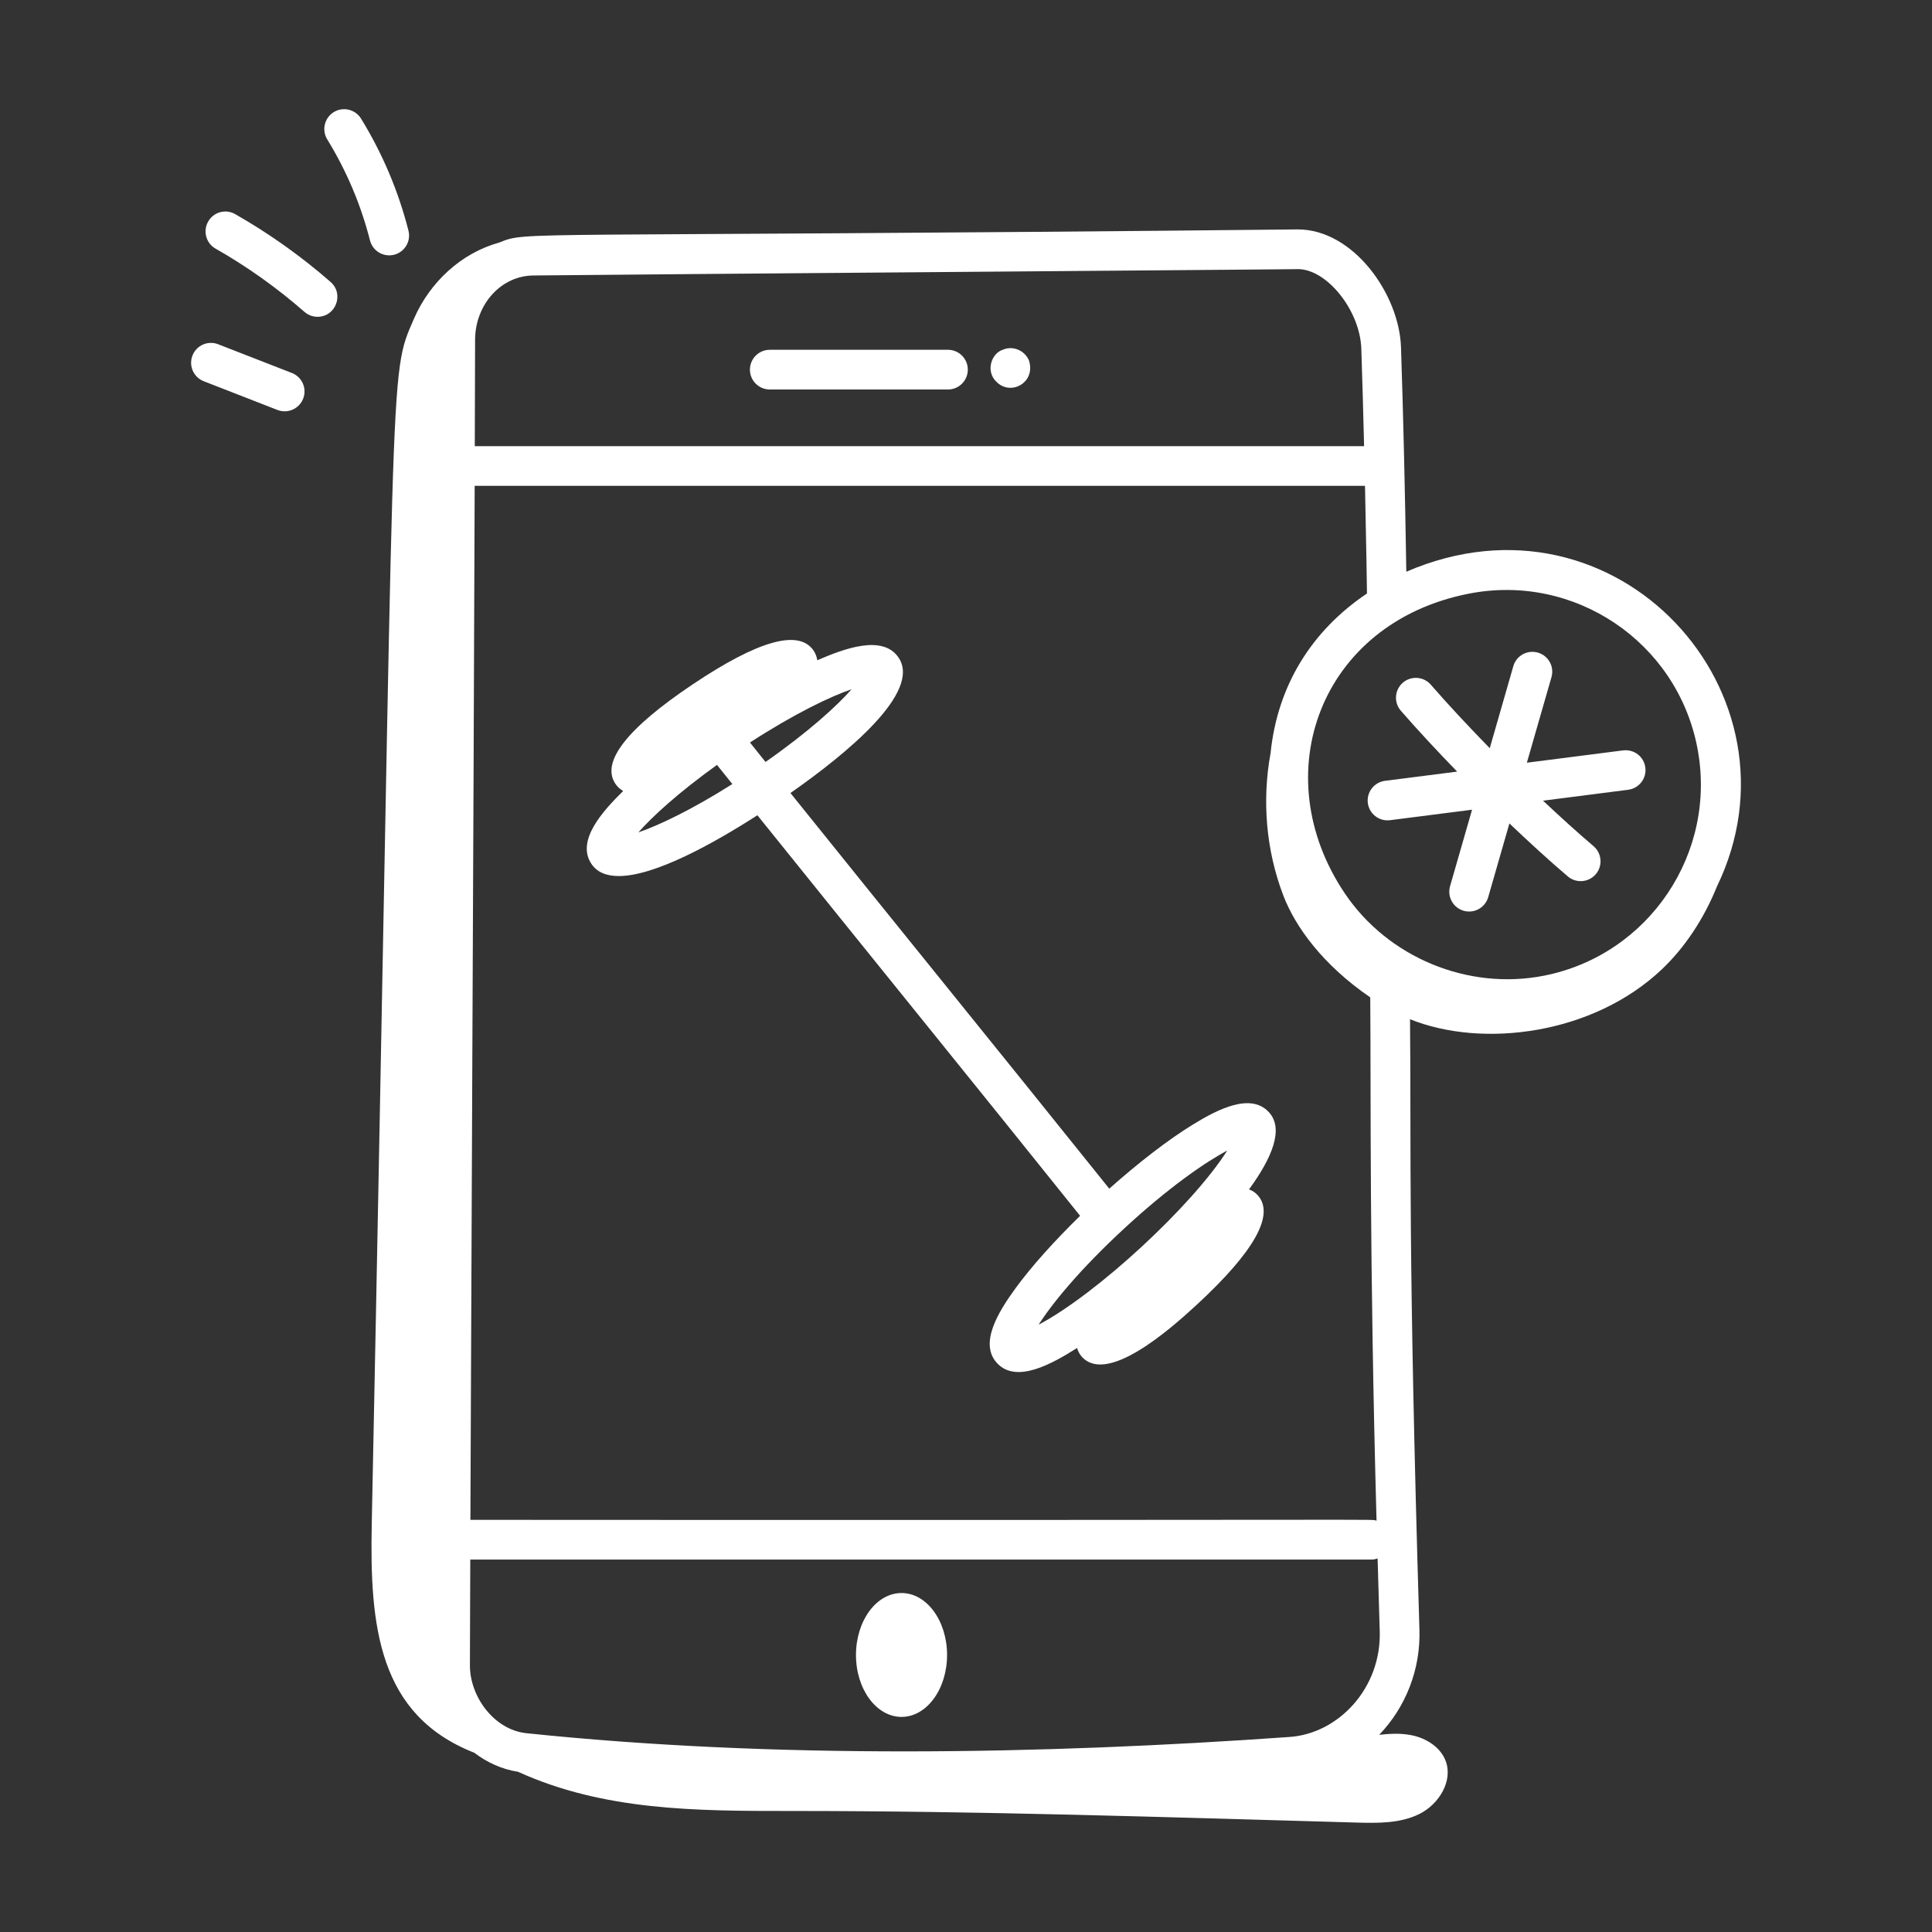
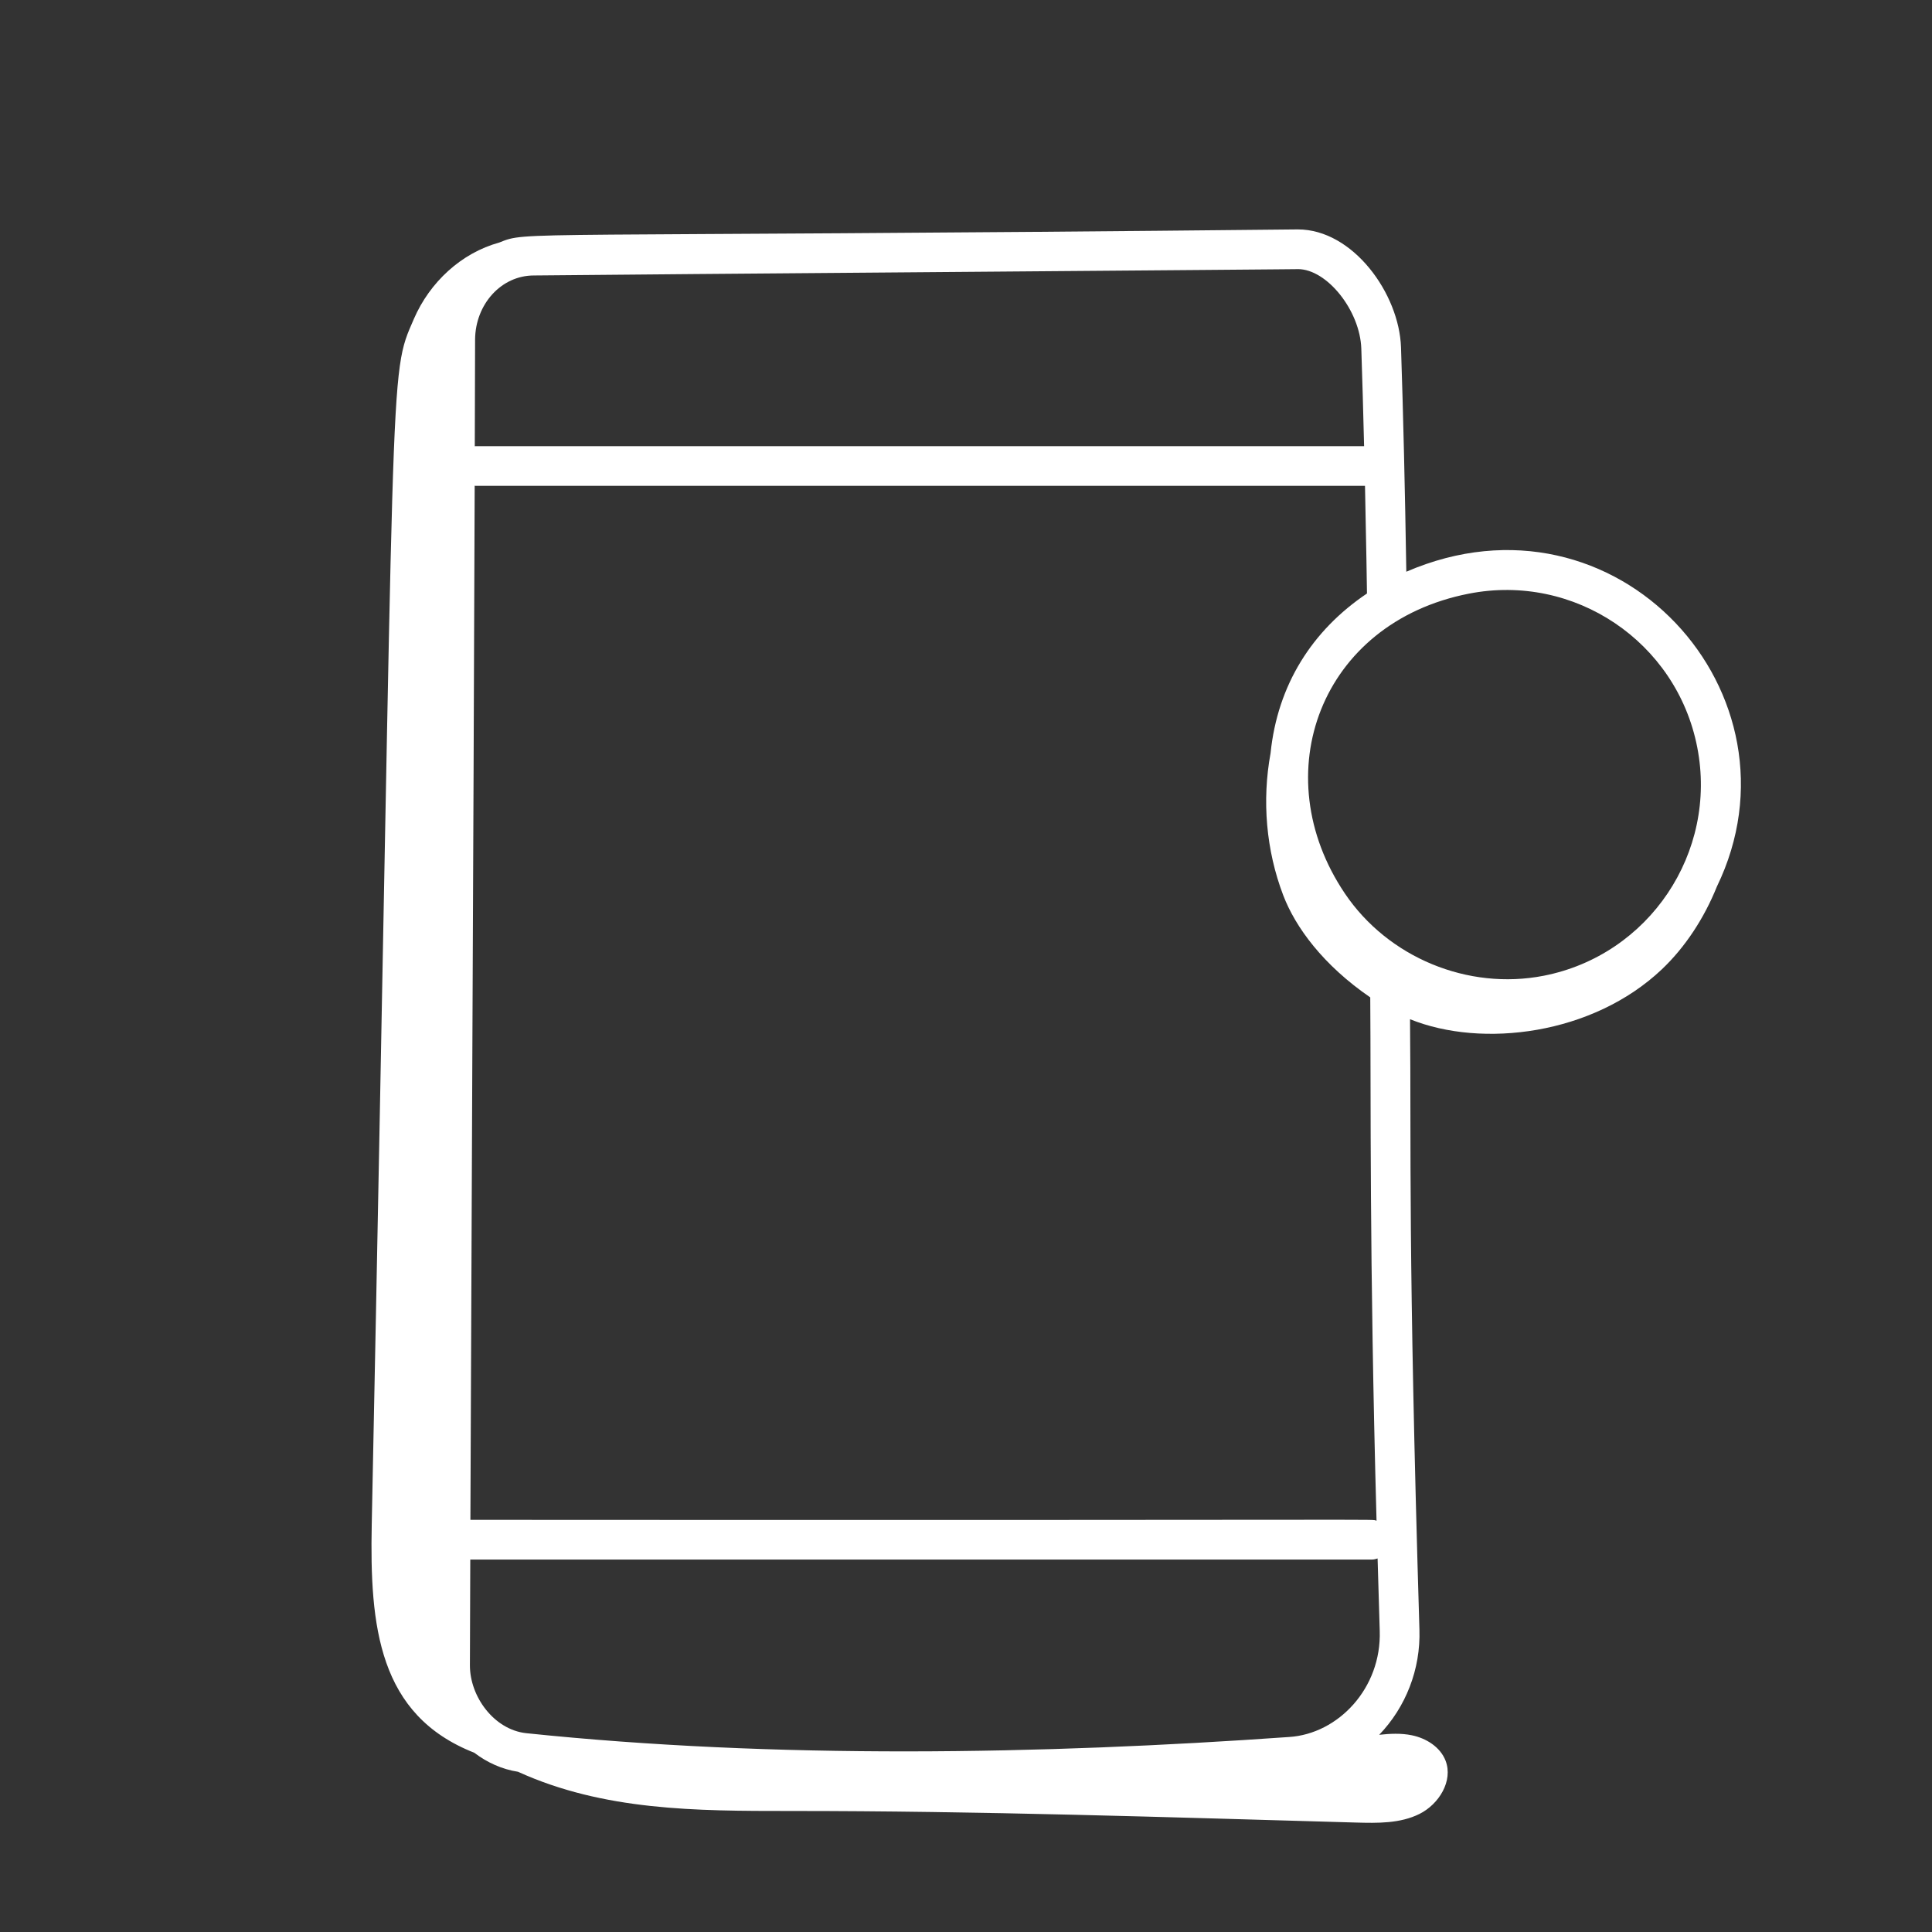
<svg xmlns="http://www.w3.org/2000/svg" width="75" height="75" viewBox="0 0 75 75" fill="none">
  <rect x="0" y="0" width="75" height="75" fill="#333333" stroke="none" />
-   <path d="M63.01 29.13L59.273 29.608L60.228 26.287C60.345 25.878 60.11 25.451 59.7 25.334C59.289 25.217 58.864 25.453 58.747 25.861L57.832 29.045C57.032 28.224 56.25 27.392 55.544 26.58C55.265 26.258 54.778 26.226 54.457 26.503C54.136 26.784 54.102 27.27 54.381 27.591C55.057 28.369 55.803 29.165 56.566 29.954L53.767 30.311C53.344 30.365 53.045 30.752 53.099 31.173C53.153 31.588 53.529 31.893 53.961 31.84L57.145 31.433L56.291 34.403C56.174 34.811 56.409 35.238 56.819 35.356C57.238 35.474 57.656 35.229 57.772 34.828L58.595 31.966C59.365 32.697 60.132 33.402 60.863 34.023C61.187 34.298 61.674 34.259 61.95 33.934C62.225 33.61 62.184 33.123 61.86 32.847C61.227 32.31 60.566 31.707 59.9 31.082L63.205 30.659C63.627 30.605 63.926 30.219 63.872 29.797C63.818 29.376 63.443 29.08 63.01 29.13Z" fill="white" />
  <path d="M54.593 22.194C54.541 18.963 54.474 16.096 54.387 13.486C54.319 11.401 52.523 8.906 50.386 8.906C50.376 8.906 50.365 8.906 50.355 8.906C19.534 9.223 20.531 8.957 19.379 9.416C17.908 9.821 16.684 10.953 16.066 12.382C15.067 14.689 15.367 13.271 14.431 59.167C14.35 63.145 14.693 66.58 18.411 68.041C18.916 68.426 19.494 68.685 20.109 68.78C23.434 70.291 27 70.303 30.688 70.302C38.033 70.3 45.296 70.544 52.635 70.751C53.475 70.775 54.355 70.791 55.107 70.415C55.859 70.039 56.419 69.134 56.117 68.35C55.911 67.818 55.365 67.477 54.806 67.363C54.39 67.278 53.964 67.298 53.54 67.345C54.569 66.275 55.152 64.805 55.102 63.263C54.654 48.352 54.787 44.636 54.737 39.566C57.543 40.701 61.833 40.169 64.515 37.627C65.421 36.768 66.158 35.639 66.649 34.418C70.261 26.969 62.781 18.656 54.593 22.194ZM18.443 13.175C18.456 11.81 19.456 10.694 20.724 10.694C24.268 10.654 51.444 10.447 50.386 10.447C51.513 10.447 52.798 12.056 52.846 13.537C52.886 14.736 52.922 16.001 52.954 17.319H18.455C18.447 17.319 18.44 17.324 18.431 17.324C18.436 15.925 18.44 14.536 18.443 13.175ZM18.335 41.236C18.369 33.668 18.403 26.057 18.427 18.855C18.436 18.855 18.445 18.86 18.455 18.86H52.989C53.04 21.194 53.063 22.863 53.066 23.039C50.936 24.472 49.593 26.588 49.323 29.239C48.986 31.074 49.148 33.006 49.814 34.752C50.289 35.999 51.368 37.466 53.193 38.718C53.224 42.671 53.155 48.655 53.437 59.034C53.11 58.959 55.602 59.023 18.261 59C18.282 53.267 18.309 47.268 18.335 41.236ZM50.041 67.43C40.428 68.109 30.082 68.29 20.419 67.281C19.182 67.143 18.242 65.868 18.242 64.653C18.246 63.308 18.251 61.923 18.256 60.541H53.271C53.345 60.541 53.411 60.519 53.478 60.499C53.504 61.39 53.531 62.318 53.561 63.311C53.633 65.535 51.951 67.309 50.041 67.43ZM59.928 37.878C56.986 38.454 53.884 37.171 52.208 34.685C49.085 30.053 51.256 24.175 57.019 23.046C61.113 22.241 65.084 24.909 65.886 29.005C66.688 33.096 64.016 37.077 59.928 37.878Z" fill="white" />
-   <path d="M29.883 15.12H36.8C37.225 15.12 37.57 14.775 37.57 14.349C37.57 13.924 37.225 13.579 36.8 13.579H29.883C29.457 13.579 29.112 13.924 29.112 14.349C29.112 14.775 29.457 15.12 29.883 15.12ZM39.942 13.986C39.758 13.574 39.291 13.417 38.935 13.575C38.486 13.711 38.245 14.414 38.688 14.828C39.24 15.381 40.224 14.852 39.942 13.986ZM34.997 61.841C34.02 61.841 33.229 62.918 33.229 64.246C33.229 65.574 34.02 66.65 34.997 66.65C35.973 66.65 36.765 65.574 36.765 64.246C36.765 62.918 35.973 61.841 34.997 61.841ZM49.258 43.174C48.56 42.419 47.313 43.036 46.303 43.658C45.34 44.25 44.204 45.128 43.062 46.144C38.996 41.072 34.704 35.788 30.685 30.785C32.891 29.242 35.779 26.867 34.884 25.531C34.268 24.609 32.746 25.19 31.727 25.631C31.706 25.506 31.668 25.381 31.585 25.259C31.016 24.415 29.436 24.859 26.884 26.571C24.33 28.285 23.323 29.583 23.889 30.426C23.974 30.553 24.079 30.639 24.191 30.706C23.41 31.476 22.35 32.63 22.96 33.537C23.183 33.869 23.553 34.008 24.02 34.008C25.428 34.008 27.702 32.74 29.402 31.648C33.68 36.972 38.016 42.31 41.93 47.198C40.923 48.182 40.044 49.16 39.423 50.009C38.724 50.968 38.01 52.163 38.705 52.916C39.463 53.734 40.872 52.922 41.812 52.329C41.85 52.457 41.91 52.576 42.005 52.678C42.006 52.678 42.006 52.678 42.006 52.679C42.988 53.738 45.391 51.636 46.449 50.658C48.708 48.573 49.505 47.137 48.816 46.389C48.722 46.288 48.611 46.219 48.487 46.171C49.37 44.965 49.858 43.824 49.258 43.174ZM24.784 32.312C25.32 31.701 26.328 30.774 27.839 29.69C27.846 29.699 27.847 29.71 27.854 29.719C28.042 29.954 28.239 30.199 28.43 30.437C26.825 31.452 25.563 32.043 24.784 32.312ZM29.113 28.824C30.86 27.693 32.233 27.04 33.059 26.756C32.49 27.404 31.389 28.41 29.718 29.579C29.517 29.328 29.31 29.071 29.113 28.824ZM40.319 51.425C40.829 50.622 41.903 49.295 43.648 47.684C45.393 46.073 46.803 45.108 47.642 44.664C46.277 46.811 42.584 50.226 40.319 51.425ZM7.472 13.802C7.316 14.198 7.513 14.644 7.909 14.799L10.771 15.915C11.173 16.069 11.616 15.868 11.769 15.475C11.923 15.079 11.727 14.632 11.329 14.478L8.469 13.364C8.073 13.209 7.626 13.404 7.472 13.802ZM8.081 8.601C7.87 8.972 7.998 9.442 8.369 9.652C9.596 10.35 10.756 11.177 11.819 12.107C11.965 12.234 12.146 12.298 12.327 12.298C13.036 12.298 13.368 11.414 12.834 10.947C11.694 9.949 10.447 9.063 9.131 8.313C8.761 8.1 8.29 8.23 8.081 8.601ZM15.3 9.889C15.713 9.783 15.962 9.364 15.856 8.952C15.465 7.417 14.846 5.954 14.016 4.605C13.793 4.243 13.318 4.13 12.957 4.352C12.594 4.575 12.481 5.05 12.704 5.412C13.451 6.629 14.01 7.947 14.363 9.333C14.465 9.735 14.875 9.995 15.3 9.889Z" fill="white" />
</svg>